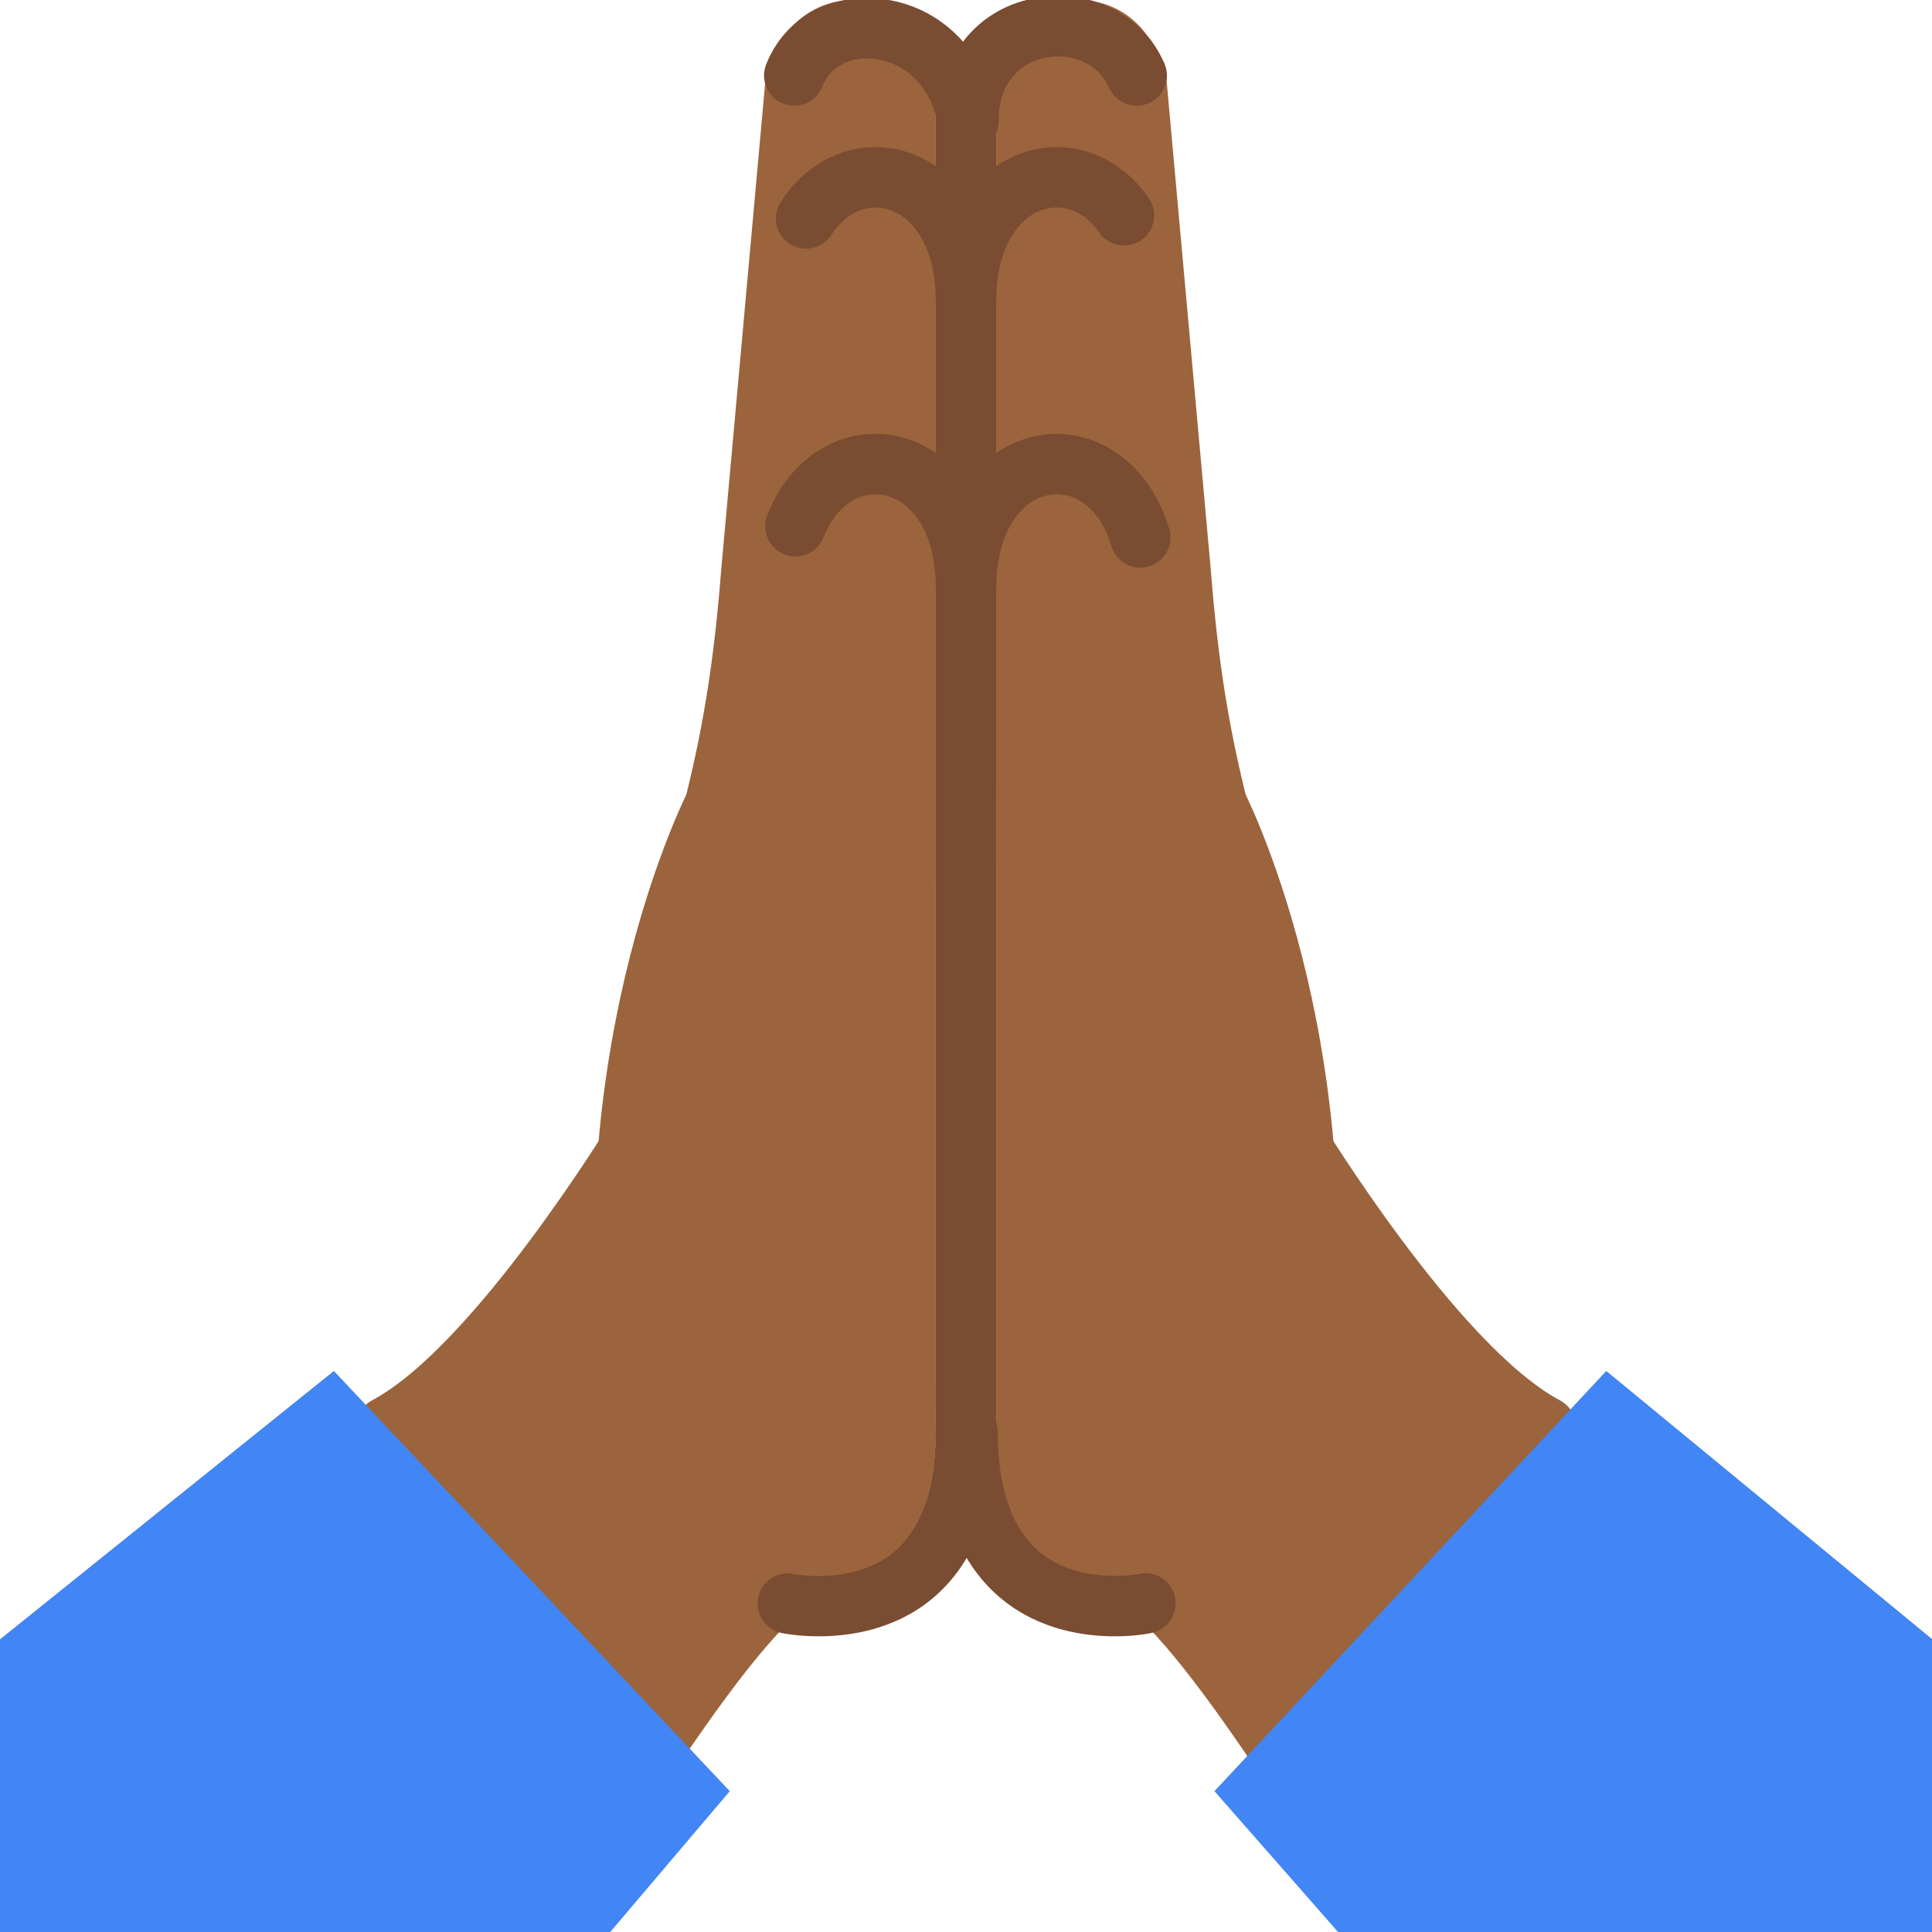
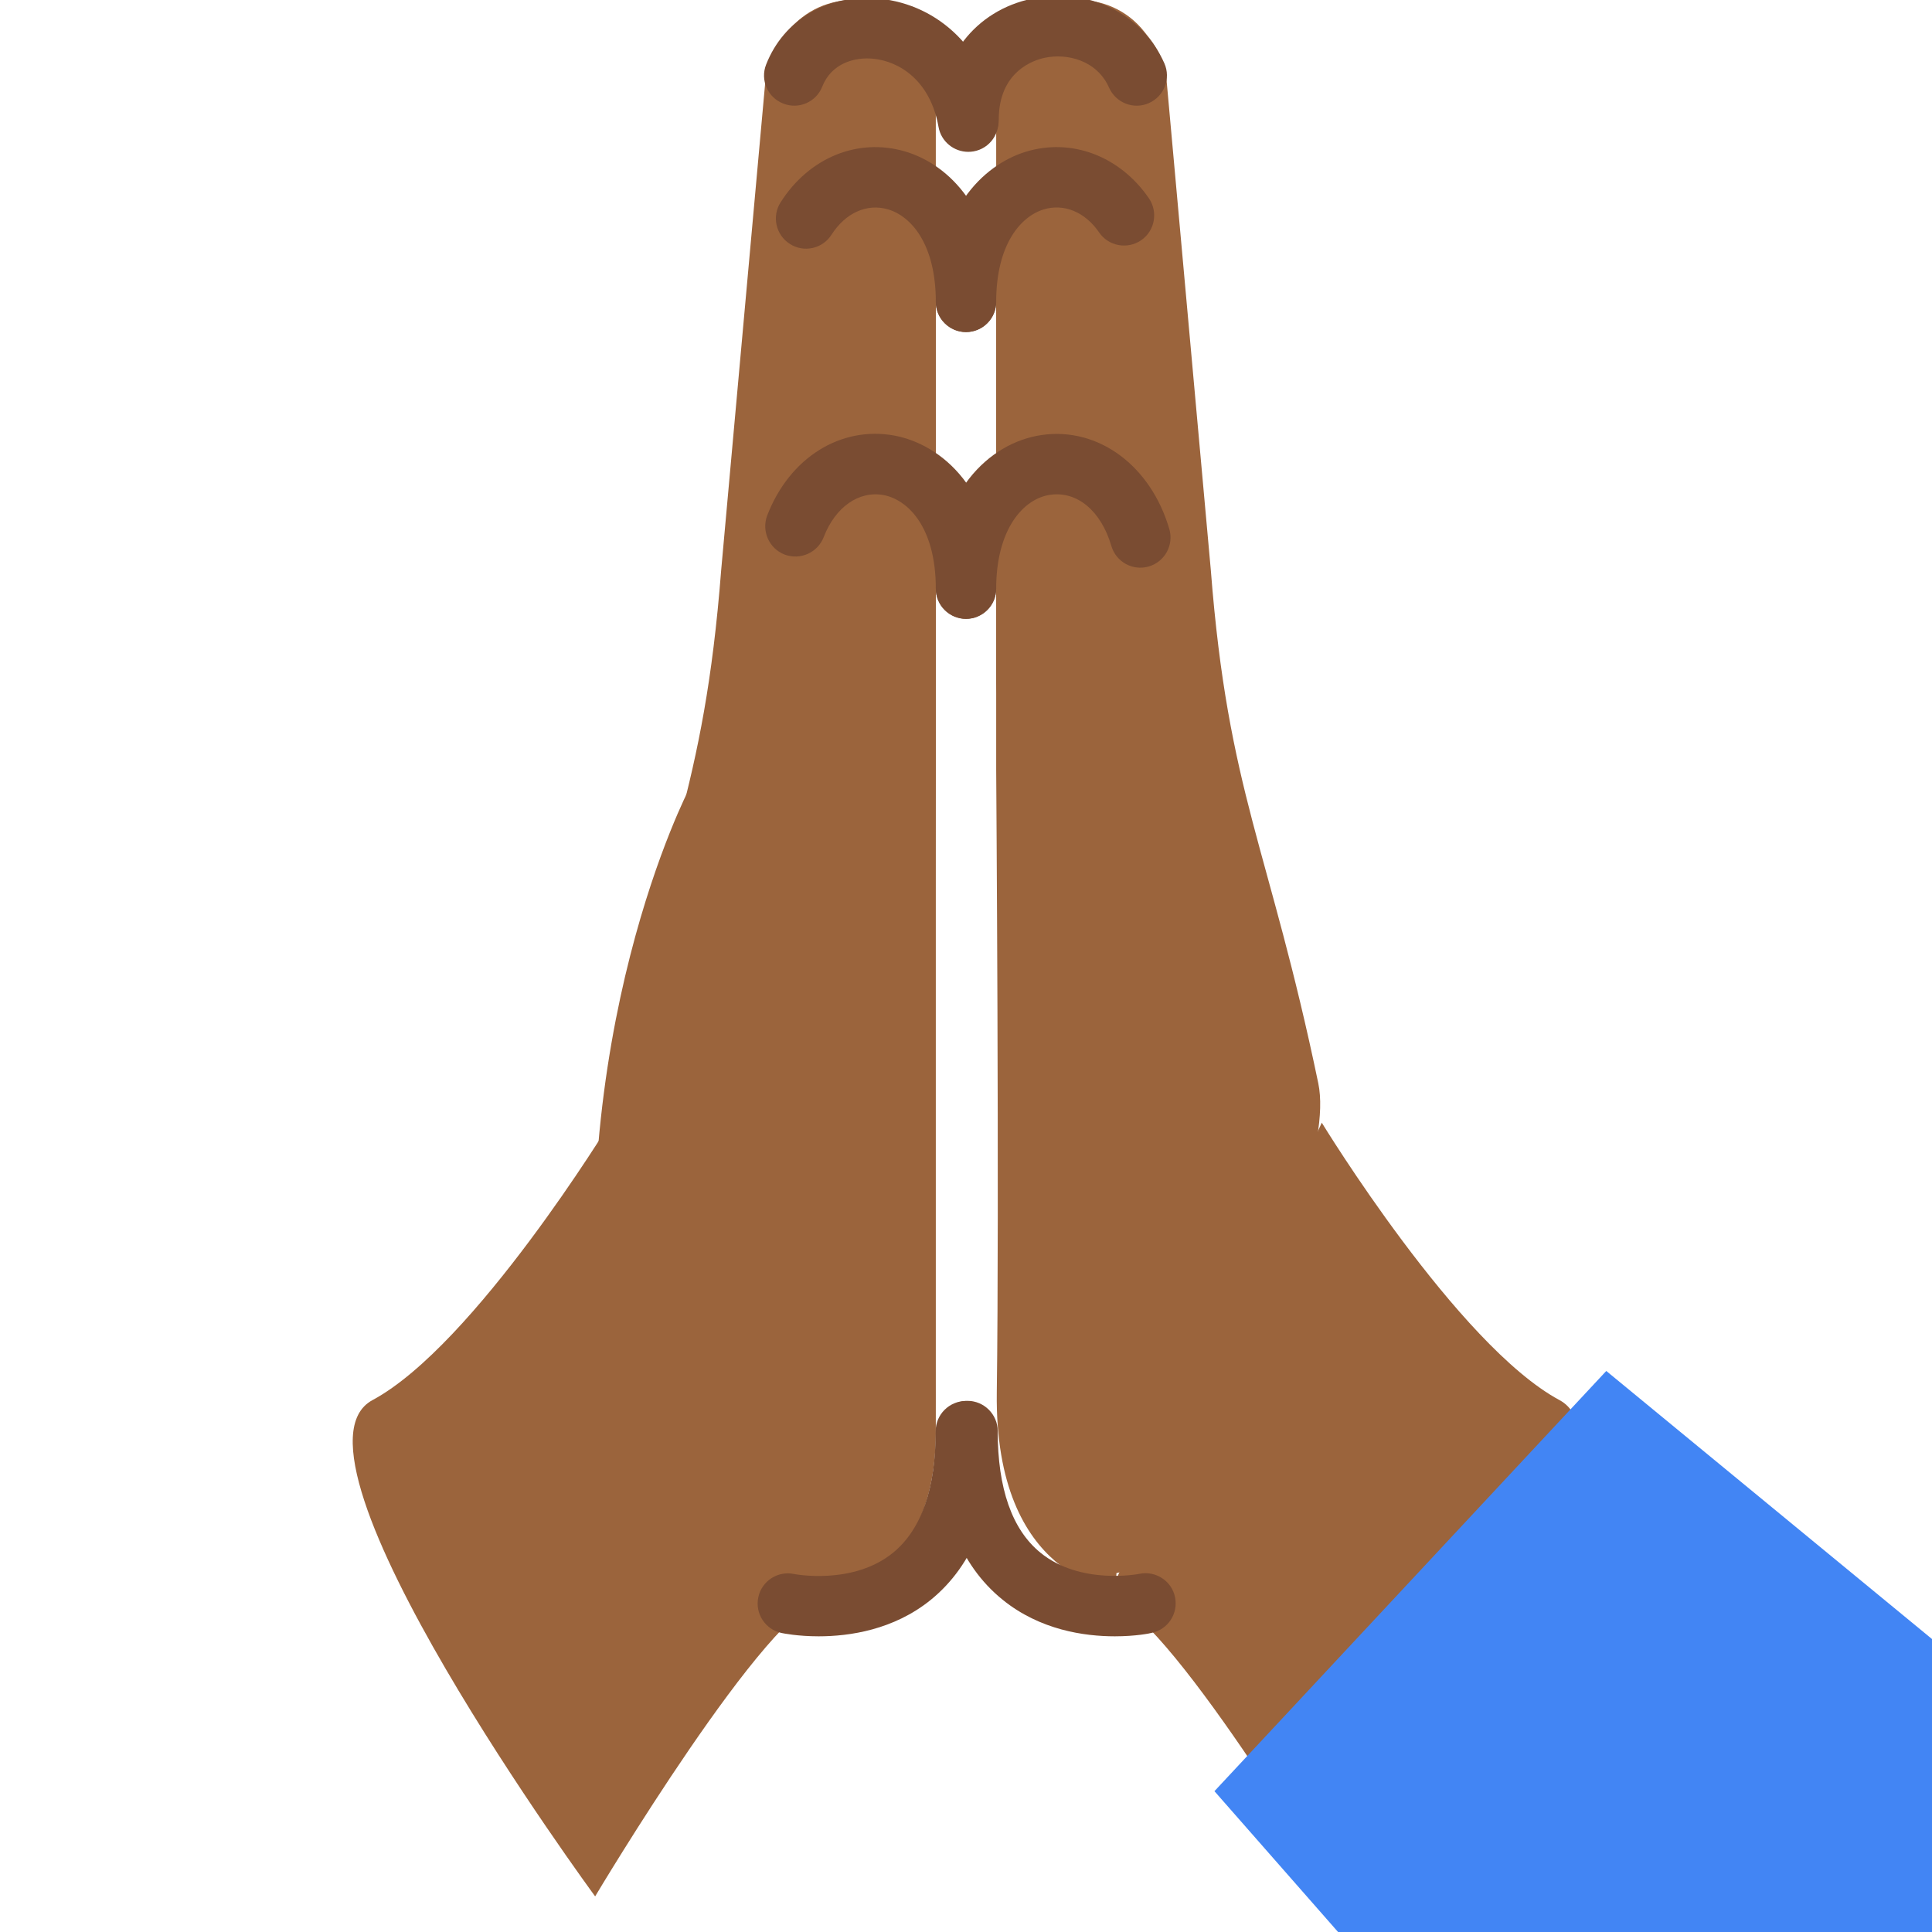
<svg xmlns="http://www.w3.org/2000/svg" xmlns:xlink="http://www.w3.org/1999/xlink" version="1.1" x="0px" y="0px" viewBox="0 0 128 128" style="enable-background:new 0 0 128 128;" xml:space="preserve">
  <g id="Layer_3">
    <g>
      <g>
-         <path style="fill:#7A4C32;" d="M66,98l-2-2l-2,2V5l1.29,1.29c0.39,0.39,1.03,0.39,1.42,0L66,5V98z" />
-       </g>
+         </g>
      <g>
        <g>
          <path style="fill:#9B643C;" d="M66,45.26L66,5.7c0-1.15,0.28-2.3,0.92-3.25c2.11-3.14,6.61-3.26,8.9-0.34l0.36,0.46      c0.53,0.68,0.9,1.47,1.07,2.32l2.97,32.88c1.15,14.81,3.85,18.31,7.12,34c1.62,7.77-12.75,32.25-12.75,32.25      s-5.93,3.04-5.76-11.29C68.89,87.59,66,45.26,66,45.26z" />
        </g>
      </g>
      <g>
        <g>
          <path style="fill:#9B643C;" d="M62,45.26L62,5.7c0-1.15-0.28-2.3-0.92-3.25c-2.11-3.14-6.61-3.26-8.9-0.34l-0.36,0.46      c-0.53,0.68-0.9,1.47-1.07,2.32l-2.97,32.88c-1.15,14.81-3.85,18.31-7.12,34c-1.62,7.77,12.75,32.25,12.75,32.25      s5.93,3.04,5.76-11.29C59.11,87.59,62,45.26,62,45.26z" />
        </g>
      </g>
      <g>
        <g>
          <path style="fill:#9B643C;" d="M87.57,74.38c0,0,9,14.75,15.75,18.38s-14.75,32.88-14.75,32.88s-11.58-19.44-15.21-19.69" />
        </g>
      </g>
      <g>
        <g>
          <path style="fill:#9B643C;" d="M73.92,105.3c0,0-8.04-0.61-7.88-13.05C66.21,79.82,66,51.01,66,51.01V16.52      c0-1.07,0.41-2.11,1.18-2.95l0,0c0.41-0.46,0.9-0.83,1.43-1.11c3.12-1.68,6.99,0.17,8.03,3.55l0.62,11.55" />
        </g>
      </g>
      <g>
        <g>
-           <path style="fill:#9B643C;" d="M77.26,28c0-8.85-11.4-8.17-11.26,0.03V58.3l0,36.19c-0.17,10.91,7.92,11.45,7.92,11.45h0      c6.4,0.01,11.96-4.39,13.42-10.62l0.77-3.29c2.75-23.5-5.78-39.79-5.78-39.79c-4-11.42-5.06-22.02-5.06-24.67" />
-         </g>
+           </g>
      </g>
      <g>
        <g>
          <path style="fill:#9B643C;" d="M50.74,28c0-8.85,11.4-8.17,11.26,0.03V58.3l0,36.19c0.17,10.91-7.92,11.45-7.92,11.45h0      c-6.4,0.01-11.96-4.39-13.42-10.62l-0.77-3.29c-2.75-23.5,5.78-39.79,5.78-39.79c4-11.42,5.06-22.02,5.06-24.67" />
        </g>
      </g>
      <g>
        <g>
          <path style="fill:#9B643C;" d="M40.43,74.38c0,0-9,14.75-15.75,18.38s14.75,32.88,14.75,32.88s11.58-19.44,15.21-19.69" />
        </g>
      </g>
      <g>
        <polygon style="fill:#4285F4;" points="106.42,90.83 80.46,118.67 88.65,128 128,128 128,108.59    " />
      </g>
      <g>
        <g>
          <path style="fill:#9B643C;" d="M54.08,105.3c0,0,8.04-0.61,7.88-13.05C61.79,79.82,62,51.01,62,51.01V16.52      c0-1.07-0.41-2.11-1.18-2.95l0,0c-0.41-0.46-0.9-0.83-1.43-1.11c-3.12-1.68-6.99,0.17-8.03,3.55l-0.62,11.55" />
        </g>
      </g>
      <g>
        <path style="fill:#7A4C32;" d="M64,22c-1.1,0-2-0.9-2-2c0-5.97,3.07-9.05,5.94-9.94c3.04-0.94,6.25,0.27,8.18,3.08     c0.62,0.91,0.39,2.16-0.52,2.78c-0.91,0.62-2.16,0.39-2.78-0.52c-0.93-1.36-2.34-1.94-3.69-1.52C67.62,14.35,66,16.2,66,20     C66,21.1,65.1,22,64,22z" />
      </g>
      <g>
        <path style="fill:#7A4C32;" d="M64.17,9.92c-1.1,0-2-0.9-2-2c0-4.07,2.44-7.22,6.21-8.01c3.69-0.78,7.3,0.98,8.76,4.28     c0.45,1.01-0.01,2.19-1.02,2.64c-1.01,0.45-2.19-0.01-2.64-1.02c-0.8-1.81-2.77-2.3-4.27-1.98c-0.71,0.15-3.04,0.89-3.04,4.1     C66.17,9.03,65.28,9.92,64.17,9.92z" />
      </g>
      <g>
        <path style="fill:#7A4C32;" d="M64.15,10.06c-0.95,0-1.8-0.68-1.97-1.65c-0.54-3.07-2.59-4.35-4.33-4.52     c-1.23-0.12-2.76,0.3-3.37,1.84c-0.4,1.03-1.56,1.54-2.59,1.13c-1.03-0.4-1.54-1.56-1.13-2.59c1.17-2.98,4.1-4.7,7.49-4.36     c4.01,0.4,7.1,3.46,7.87,7.8c0.19,1.09-0.53,2.13-1.62,2.32C64.38,10.05,64.26,10.06,64.15,10.06z" />
      </g>
      <g>
        <g>
          <path style="fill:#9B643C;" d="M64,10" />
        </g>
      </g>
      <g>
        <path style="fill:#7A4C32;" d="M64,22c-1.1,0-2-0.9-2-2c0-3.84-1.64-5.68-3.17-6.13c-1.4-0.41-2.82,0.24-3.74,1.68     c-0.59,0.93-1.83,1.21-2.76,0.61c-0.93-0.59-1.21-1.83-0.61-2.76c1.88-2.96,5.11-4.28,8.23-3.37C62.87,10.88,66,13.95,66,20     C66,21.1,65.1,22,64,22z" />
      </g>
      <g>
-         <polygon style="fill:#4285F4;" points="22.12,90.83 48.35,118.67 40.43,128 0,128 0,108.61    " />
-       </g>
+         </g>
      <g>
        <g>
-           <path style="fill:#9B643C;" d="M85.27,105.93" />
-         </g>
+           </g>
      </g>
      <g>
        <defs>
          <path id="SVGID_1_" d="M40.43,74.38c0,0-9,14.75-15.75,18.38s14.75,32.88,14.75,32.88s11.58-19.44,15.21-19.69" />
        </defs>
        <clipPath id="SVGID_2_">
          <use xlink:href="#SVGID_1_" style="overflow:visible;" />
        </clipPath>
      </g>
      <g>
        <defs>
          <path id="SVGID_3_" d="M87.57,74.38c0,0,9,14.75,15.75,18.38s-14.75,32.88-14.75,32.88s-11.58-19.44-15.21-19.69" />
        </defs>
        <clipPath id="SVGID_4_">
          <use xlink:href="#SVGID_3_" style="overflow:visible;" />
        </clipPath>
      </g>
      <g>
        <path style="fill:#7A4C32;" d="M64,41c-1.1,0-2-0.9-2-2c0-4.1-1.87-5.9-3.46-6.2c-1.64-0.3-3.2,0.79-3.97,2.79     c-0.4,1.03-1.56,1.54-2.59,1.15c-1.03-0.4-1.54-1.56-1.15-2.59c1.48-3.83,4.87-5.95,8.44-5.29C62.37,29.45,66,32.45,66,39     C66,40.1,65.1,41,64,41z" />
      </g>
      <g>
        <path style="fill:#7A4C32;" d="M64,41c-1.1,0-2-0.9-2-2c0-6.34,3.53-9.68,7.02-10.18c3.75-0.54,7.22,2.03,8.45,6.23     c0.31,1.06-0.3,2.17-1.36,2.48c-1.06,0.31-2.17-0.3-2.48-1.36c-0.68-2.32-2.26-3.64-4.04-3.39C67.8,33.03,66,35.06,66,39     C66,40.1,65.1,41,64,41z" />
      </g>
      <g>
        <path style="fill:#7A4C32;" d="M54.24,108.41c-1.4,0-2.36-0.2-2.46-0.22c-1.08-0.23-1.77-1.29-1.54-2.37     c0.23-1.08,1.29-1.76,2.36-1.54l0,0c0.04,0.01,3.91,0.76,6.57-1.41c1.87-1.53,2.82-4.24,2.82-8.05c0-1.1,0.9-2,2-2s2,0.9,2,2     c0,5.09-1.46,8.85-4.33,11.18C59.2,107.99,56.27,108.41,54.24,108.41z" />
      </g>
      <g>
        <path style="fill:#7A4C32;" d="M73.86,108.41c-2.03,0-4.96-0.42-7.43-2.42c-2.87-2.32-4.33-6.08-4.33-11.18c0-1.1,0.9-2,2-2     s2,0.9,2,2c0,3.81,0.95,6.52,2.82,8.05c2.66,2.18,6.53,1.42,6.57,1.41c1.08-0.22,2.14,0.47,2.36,1.55s-0.46,2.13-1.54,2.36     C76.22,108.21,75.26,108.41,73.86,108.41z" />
      </g>
    </g>
  </g>
  <g id="Layer_2">
</g>
</svg>